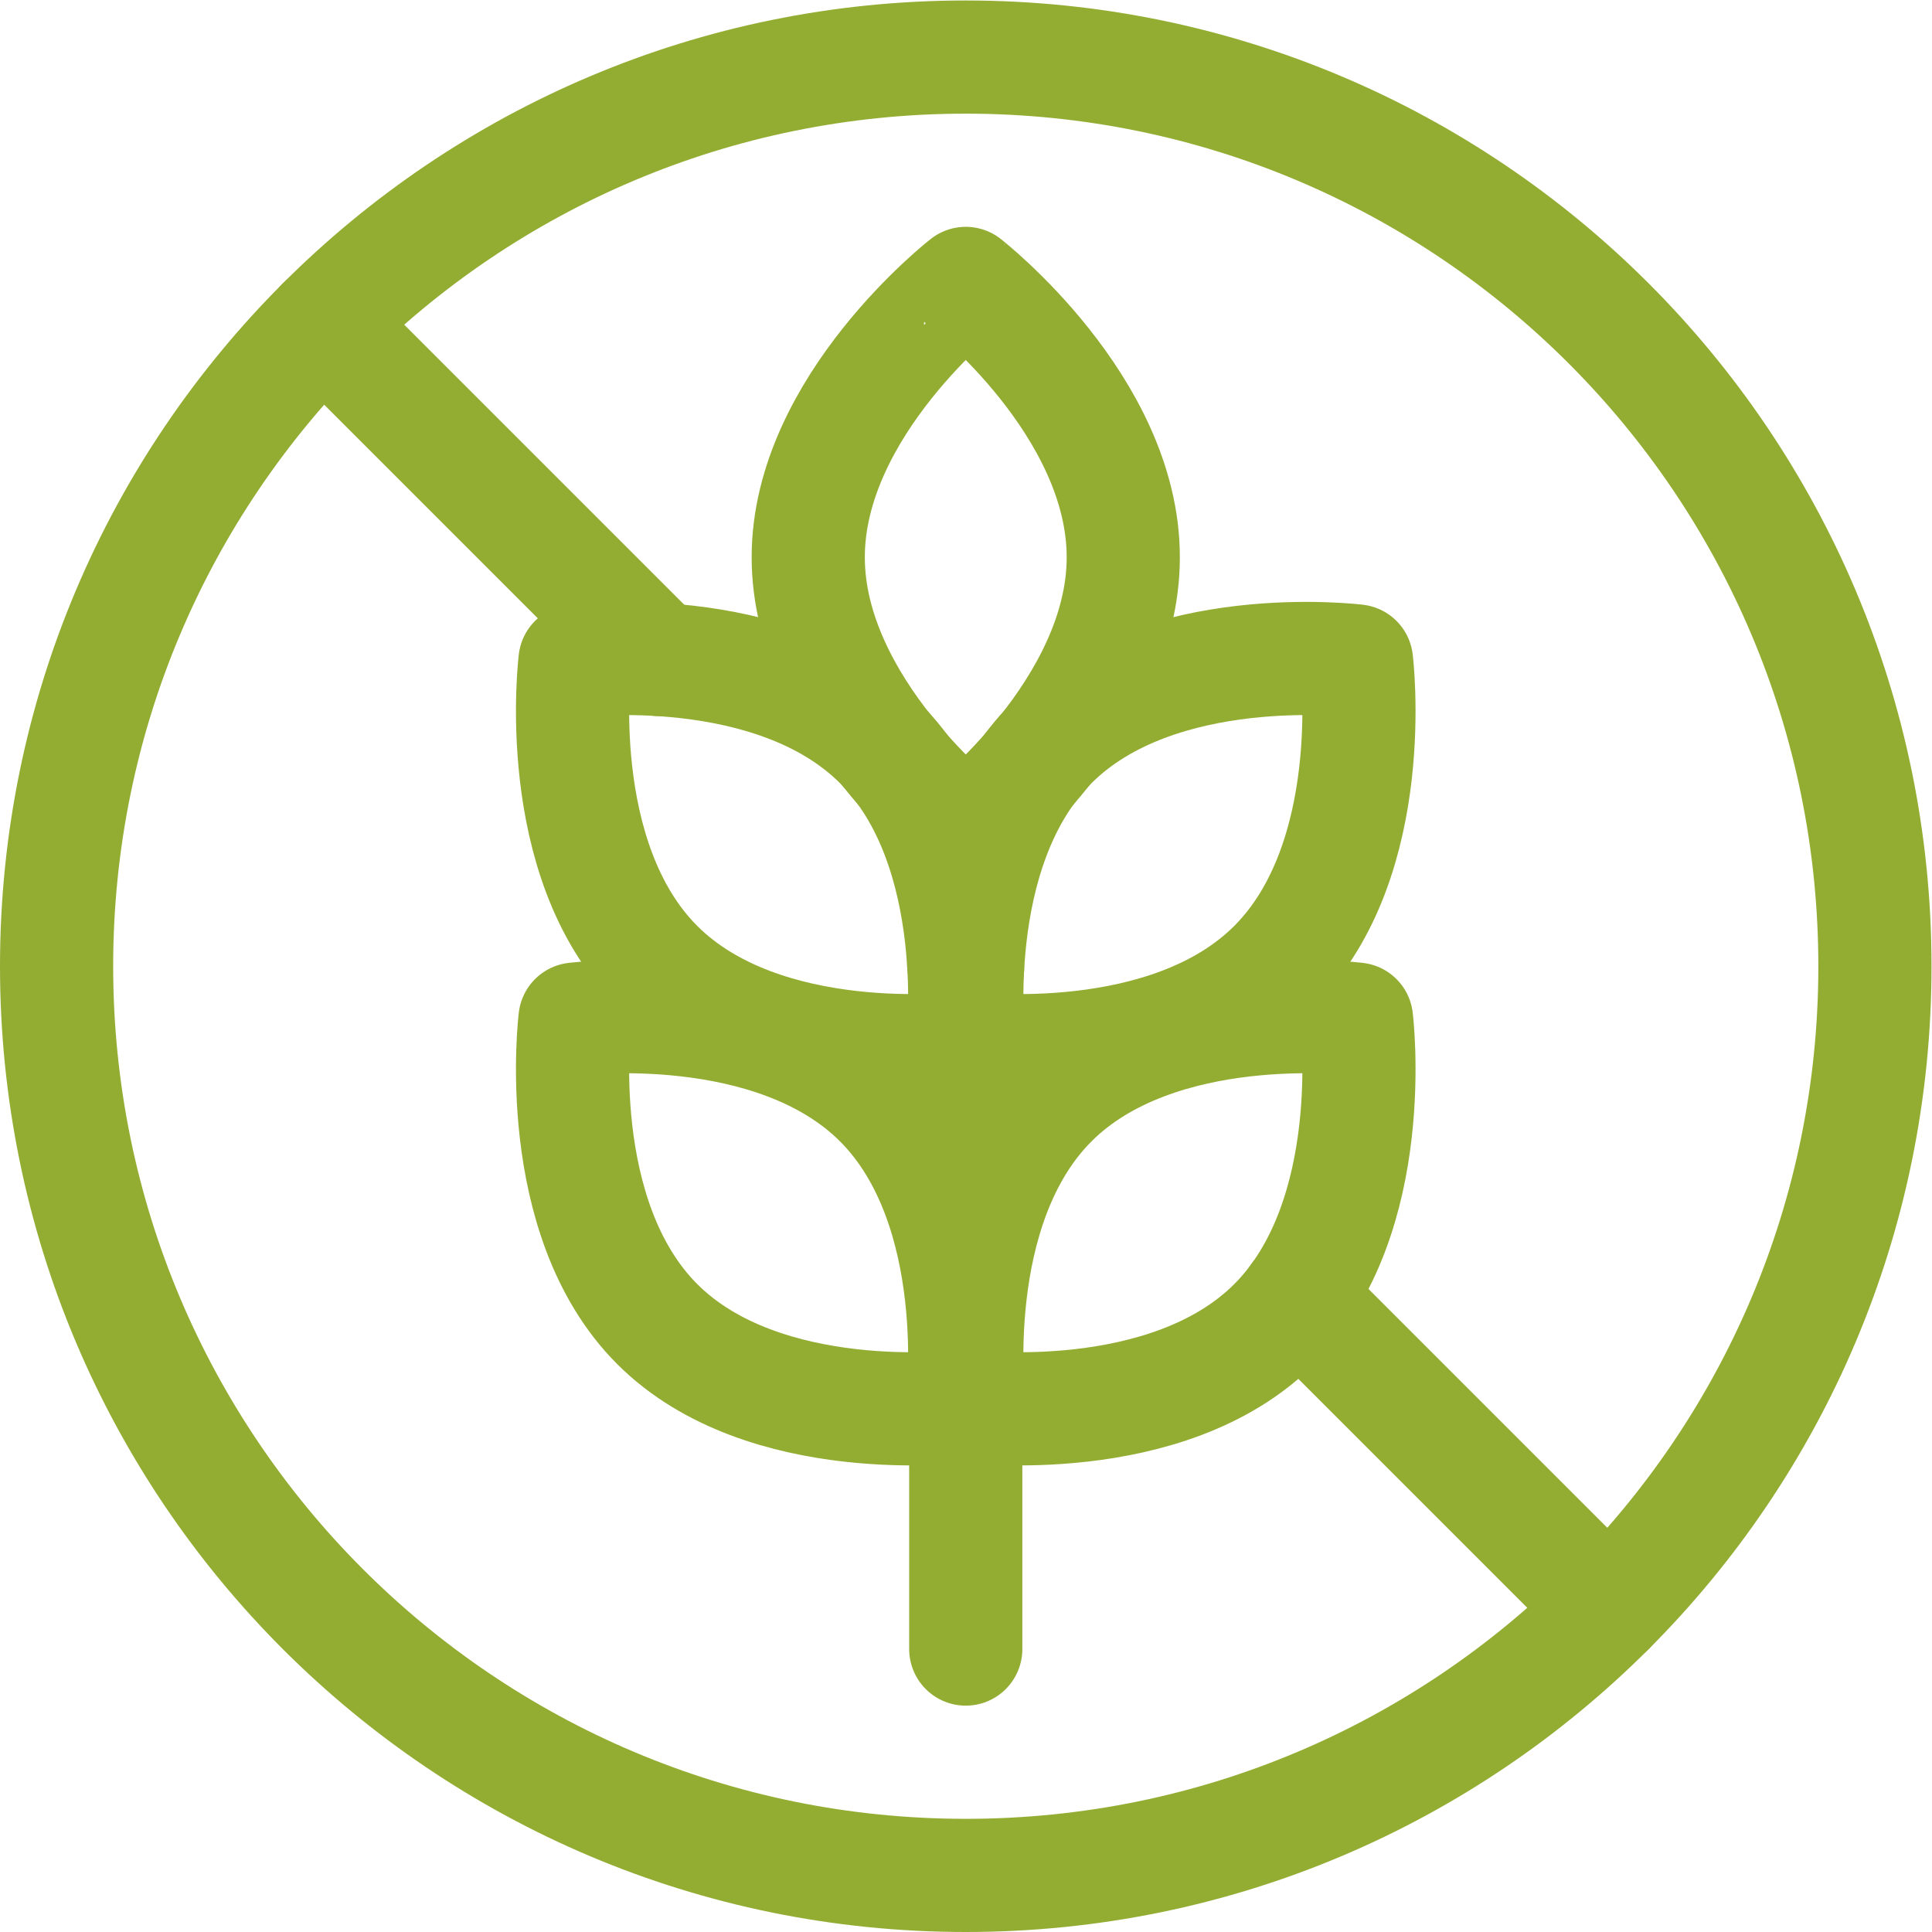
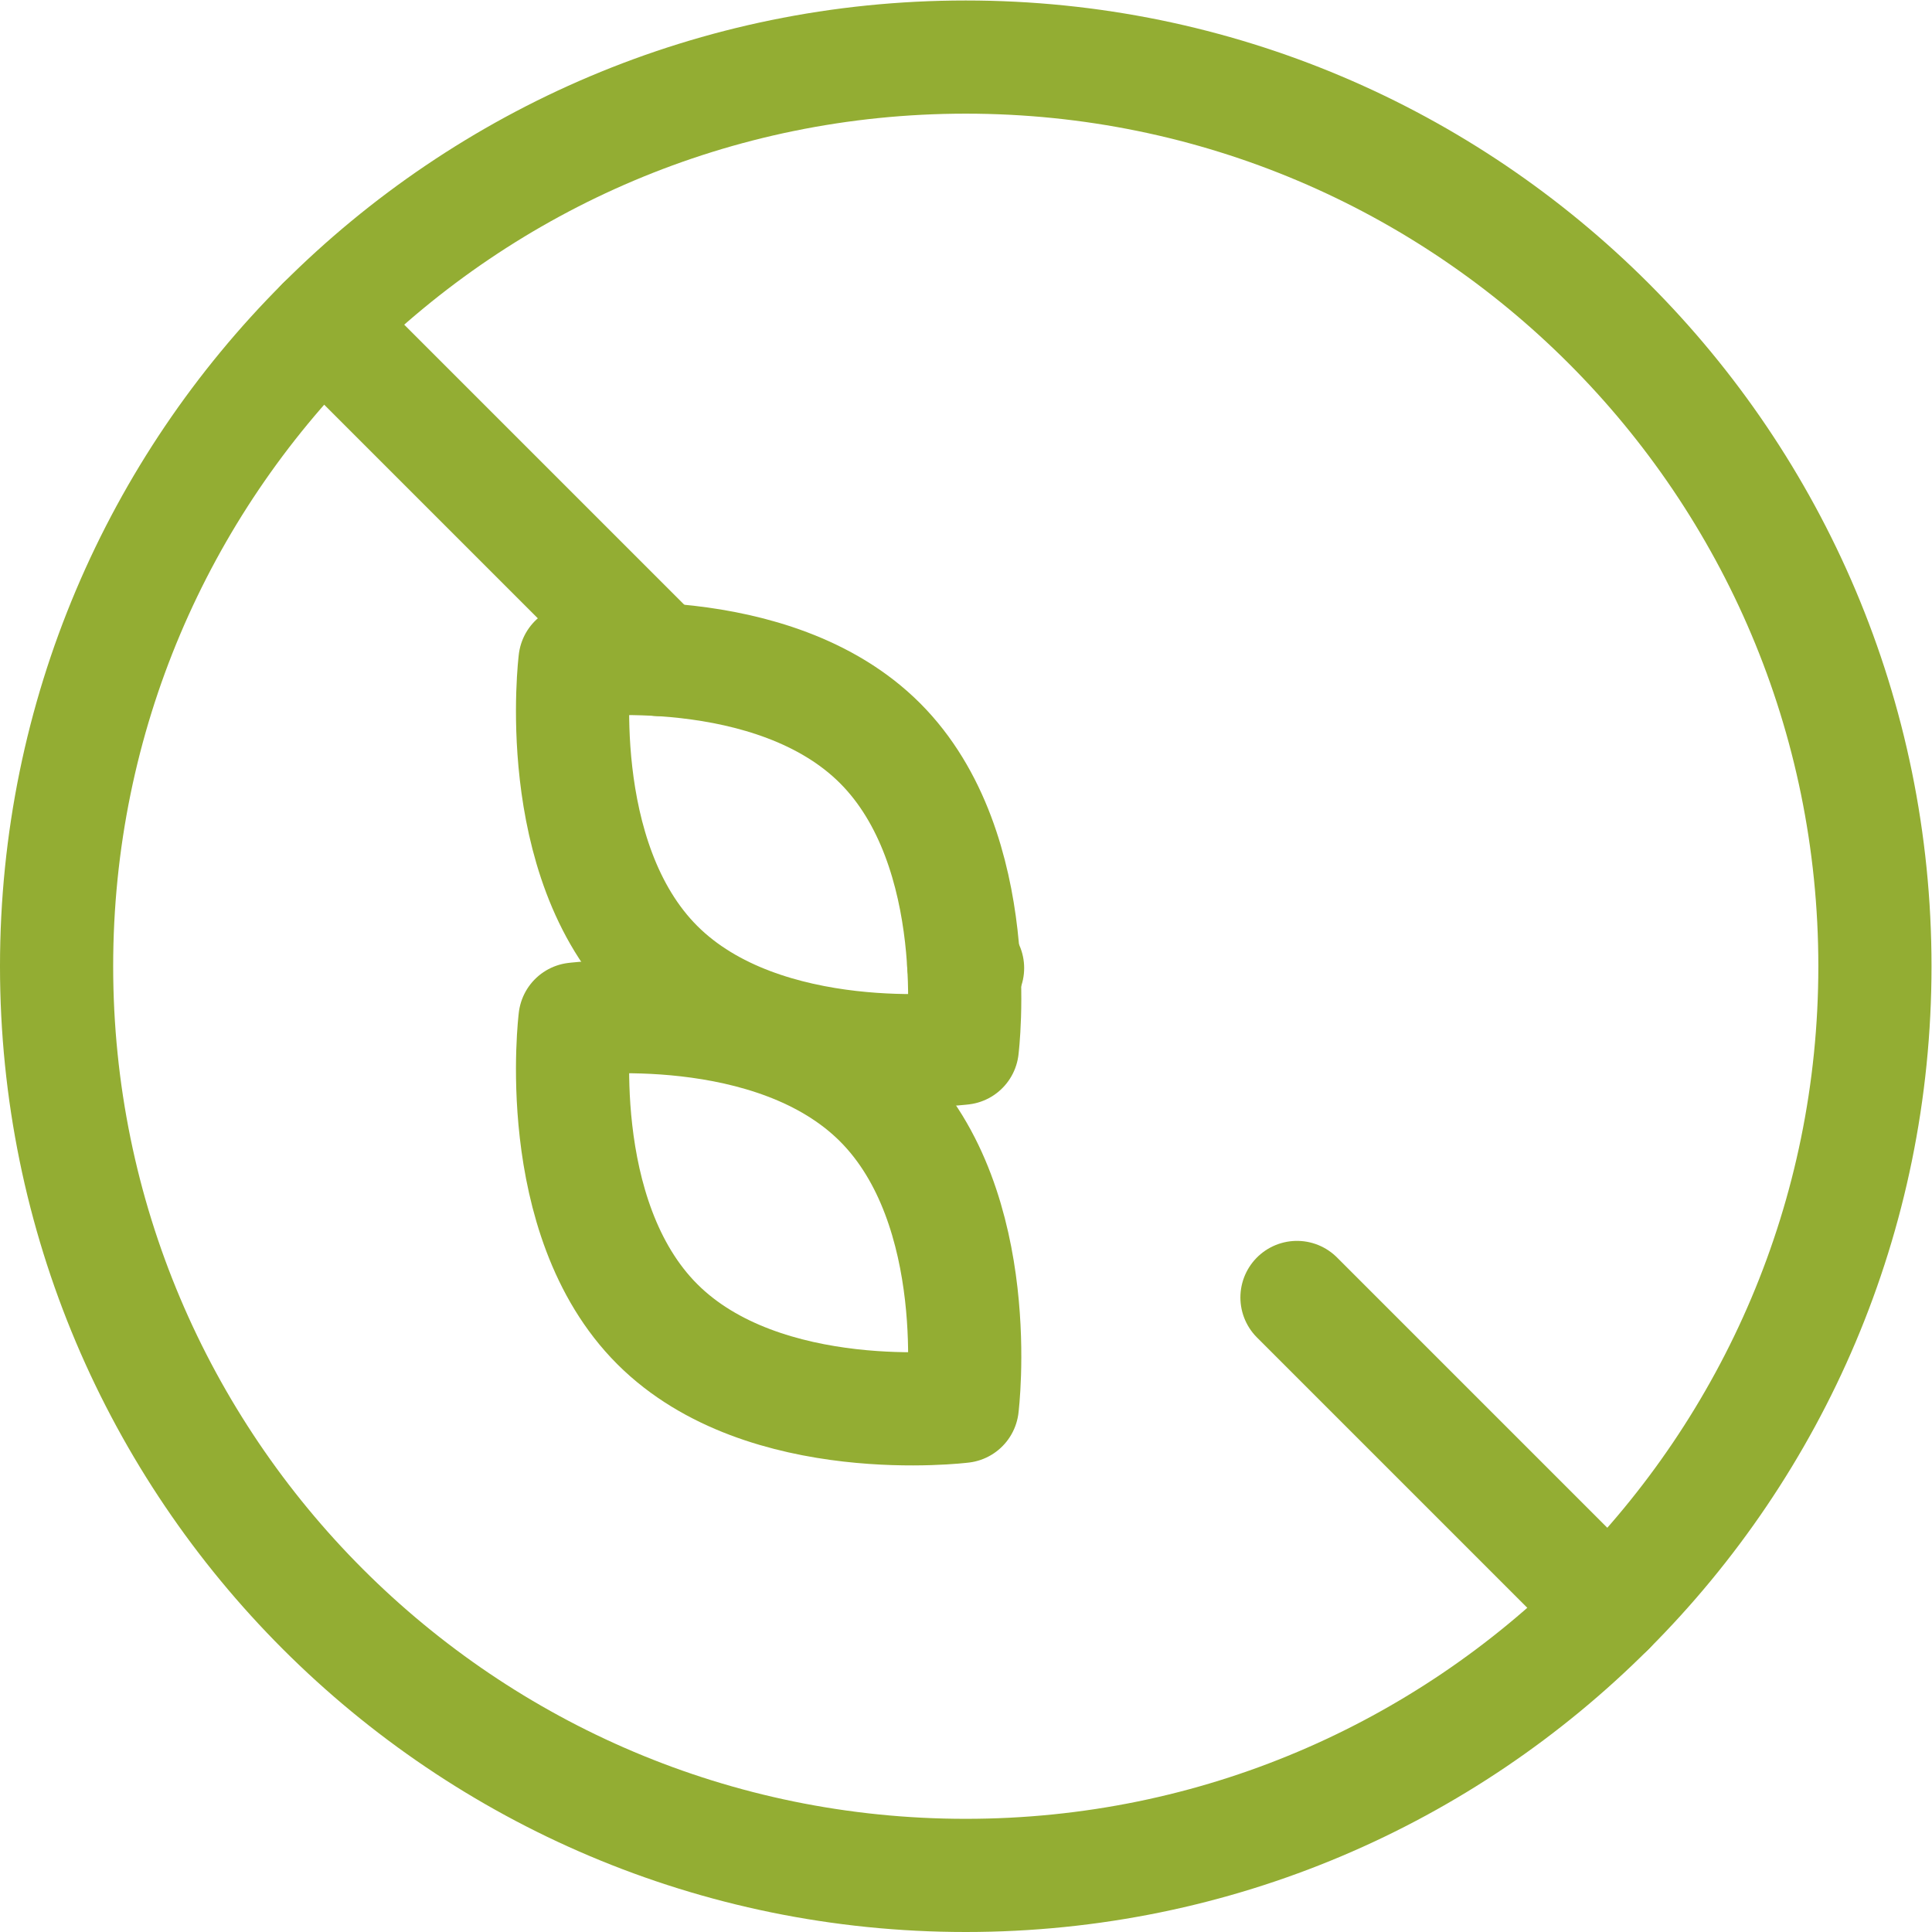
<svg xmlns="http://www.w3.org/2000/svg" id="svg3039" xml:space="preserve" width="300" height="300" viewBox="0 0 682.667 682.667">
  <g width="100%" height="100%" transform="matrix(1,0,0,1,0,0)">
    <defs id="defs3043">
      <clipPath clipPathUnits="userSpaceOnUse" id="clipPath3053">
        <path d="M 0,512 H 512 V 0 H 0 Z" id="path3051" fill="#93ad33" fill-opacity="1" data-original-color="#000000ff" stroke="none" stroke-opacity="1" />
      </clipPath>
    </defs>
    <g id="g3045" transform="matrix(1.333,0,0,-1.333,0,682.667)">
      <g id="g3047">
        <g id="g3049" clip-path="url(#clipPath3053)">
          <g id="g3055" transform="translate(214.246,364.415)">
-             <path d="m 0,0 c 0,-40.088 41.754,-72.585 41.754,-72.585 0,0 41.754,32.497 41.754,72.585 0,40.088 -41.754,72.585 -41.754,72.585 C 41.754,72.585 0,40.088 0,0 Z" style="stroke-linecap: round; stroke-linejoin: round; stroke-miterlimit: 10; stroke-dasharray: none;" id="path3057" fill="none" fill-opacity="1" stroke="#93ad33" stroke-opacity="1" data-original-stroke-color="#000000ff" stroke-width="30" data-original-stroke-width="30" />
-           </g>
+             </g>
          <g id="g3059" transform="translate(278.726,315.127)">
-             <path d="m 0,0 c -28.347,-28.347 -21.801,-80.851 -21.801,-80.851 0,0 52.504,-6.545 80.85,21.801 C 87.396,-30.703 80.85,21.8 80.85,21.8 80.85,21.8 28.346,28.346 0,0 Z" style="stroke-linecap: round; stroke-linejoin: round; stroke-miterlimit: 10; stroke-dasharray: none;" id="path3061" fill="none" fill-opacity="1" stroke="#93ad33" stroke-opacity="1" data-original-stroke-color="#000000ff" stroke-width="30" data-original-stroke-width="30" />
-           </g>
+             </g>
          <g id="g3063" transform="translate(233.274,315.127)">
            <path d="m 0,0 c 28.347,-28.347 21.801,-80.851 21.801,-80.851 0,0 -52.504,-6.545 -80.85,21.801 -28.347,28.347 -21.801,80.85 -21.801,80.85 0,0 52.504,6.546 80.85,-21.8 z" style="stroke-linecap: round; stroke-linejoin: round; stroke-miterlimit: 10; stroke-dasharray: none;" id="path3065" fill="none" fill-opacity="1" stroke="#93ad33" stroke-opacity="1" data-original-stroke-color="#000000ff" stroke-width="30" data-original-stroke-width="30" />
          </g>
          <g id="g3067" transform="translate(278.726,220.182)">
-             <path d="m 0,0 c -28.347,-28.346 -21.801,-80.85 -21.801,-80.85 0,0 52.504,-6.546 80.85,21.801 28.347,28.346 21.801,80.85 21.801,80.85 0,0 -52.504,6.546 -80.85,-21.801 z" style="stroke-linecap: round; stroke-linejoin: round; stroke-miterlimit: 10; stroke-dasharray: none;" id="path3069" fill="none" fill-opacity="1" stroke="#93ad33" stroke-opacity="1" data-original-stroke-color="#000000ff" stroke-width="30" data-original-stroke-width="30" />
-           </g>
+             </g>
          <g id="g3071" transform="translate(233.274,220.182)">
            <path d="m 0,0 c 28.347,-28.346 21.801,-80.85 21.801,-80.85 0,0 -52.504,-6.546 -80.85,21.801 -28.347,28.346 -21.801,80.85 -21.801,80.85 0,0 52.504,6.546 80.85,-21.801 z" style="stroke-linecap: round; stroke-linejoin: round; stroke-miterlimit: 10; stroke-dasharray: none;" id="path3073" fill="none" fill-opacity="1" stroke="#93ad33" stroke-opacity="1" data-original-stroke-color="#000000ff" stroke-width="30" data-original-stroke-width="30" />
          </g>
          <g id="g3075" transform="translate(256,291.83)">
-             <path d="M 0,0 V -216.83" style="stroke-linecap: round; stroke-linejoin: round; stroke-miterlimit: 10; stroke-dasharray: none;" id="path3077" fill="none" fill-opacity="1" stroke="#93ad33" stroke-opacity="1" data-original-stroke-color="#000000ff" stroke-width="30" data-original-stroke-width="30" />
-           </g>
+             </g>
          <g id="g3079" transform="translate(497,256)">
            <path d="m 0,0 c 0,-133.101 -107.899,-241 -241,-241 -133.101,0 -241,107.899 -241,241 0,133.101 107.899,241 241,241 C -107.899,241 0,133.101 0,0 Z" style="stroke-linecap: round; stroke-linejoin: round; stroke-miterlimit: 10; stroke-dasharray: none;" id="path3081" fill="none" fill-opacity="1" stroke="#93ad33" stroke-opacity="1" data-original-stroke-color="#000000ff" stroke-width="30" data-original-stroke-width="30" />
          </g>
          <g id="g3083" transform="translate(174.69,337.31)">
            <path d="M 0,0 -89.101,89.101" style="stroke-linecap: round; stroke-linejoin: round; stroke-miterlimit: 10; stroke-dasharray: none;" id="path3085" fill="none" fill-opacity="1" stroke="#93ad33" stroke-opacity="1" data-original-stroke-color="#000000ff" stroke-width="30" data-original-stroke-width="30" />
          </g>
          <g id="g3087" transform="translate(426.41,85.59)">
            <path d="M 0,0 -82.61,82.61" style="stroke-linecap: round; stroke-linejoin: round; stroke-miterlimit: 10; stroke-dasharray: none;" id="path3089" fill="none" fill-opacity="1" stroke="#93ad33" stroke-opacity="1" data-original-stroke-color="#000000ff" stroke-width="30" data-original-stroke-width="30" />
          </g>
          <g id="g3091" transform="translate(256.481,255.519)">
            <path d="M 0,0 -0.48,0.48 -1.021,1.021" style="stroke-linecap: round; stroke-linejoin: round; stroke-miterlimit: 10; stroke-dasharray: none;" id="path3093" fill="none" fill-opacity="1" stroke="#93ad33" stroke-opacity="1" data-original-stroke-color="#000000ff" stroke-width="30" data-original-stroke-width="30" />
          </g>
        </g>
      </g>
    </g>
  </g>
</svg>